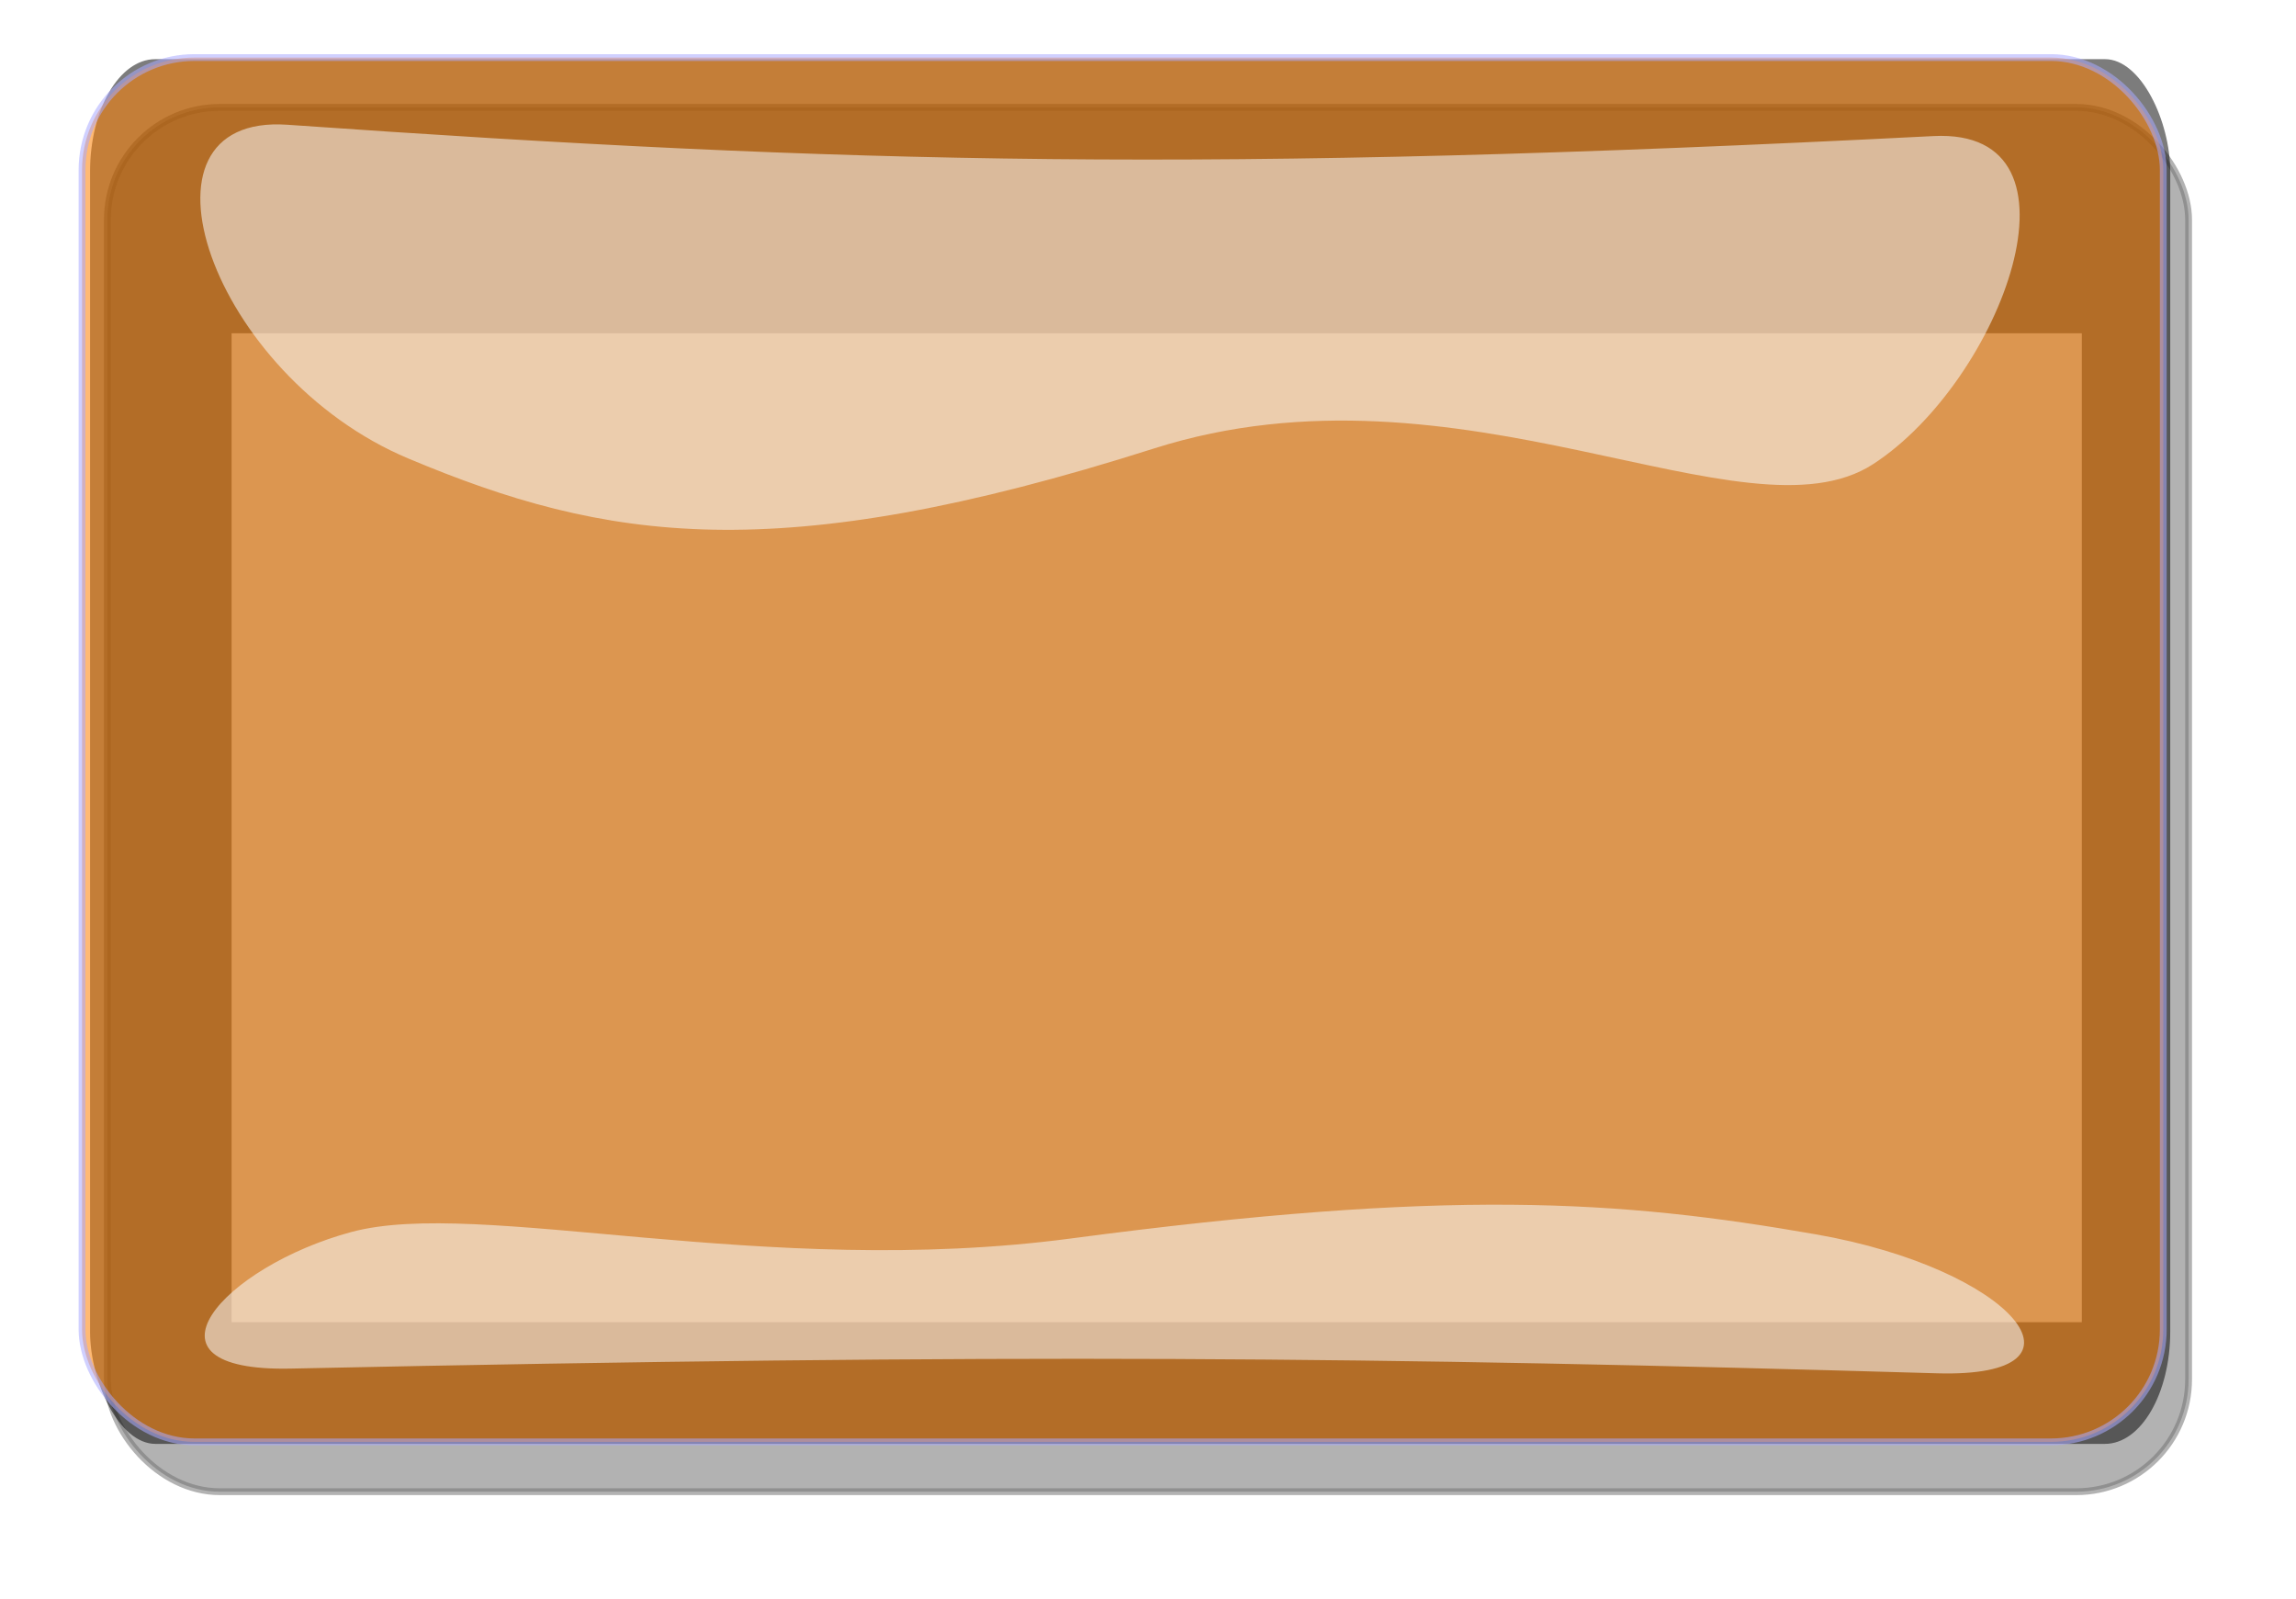
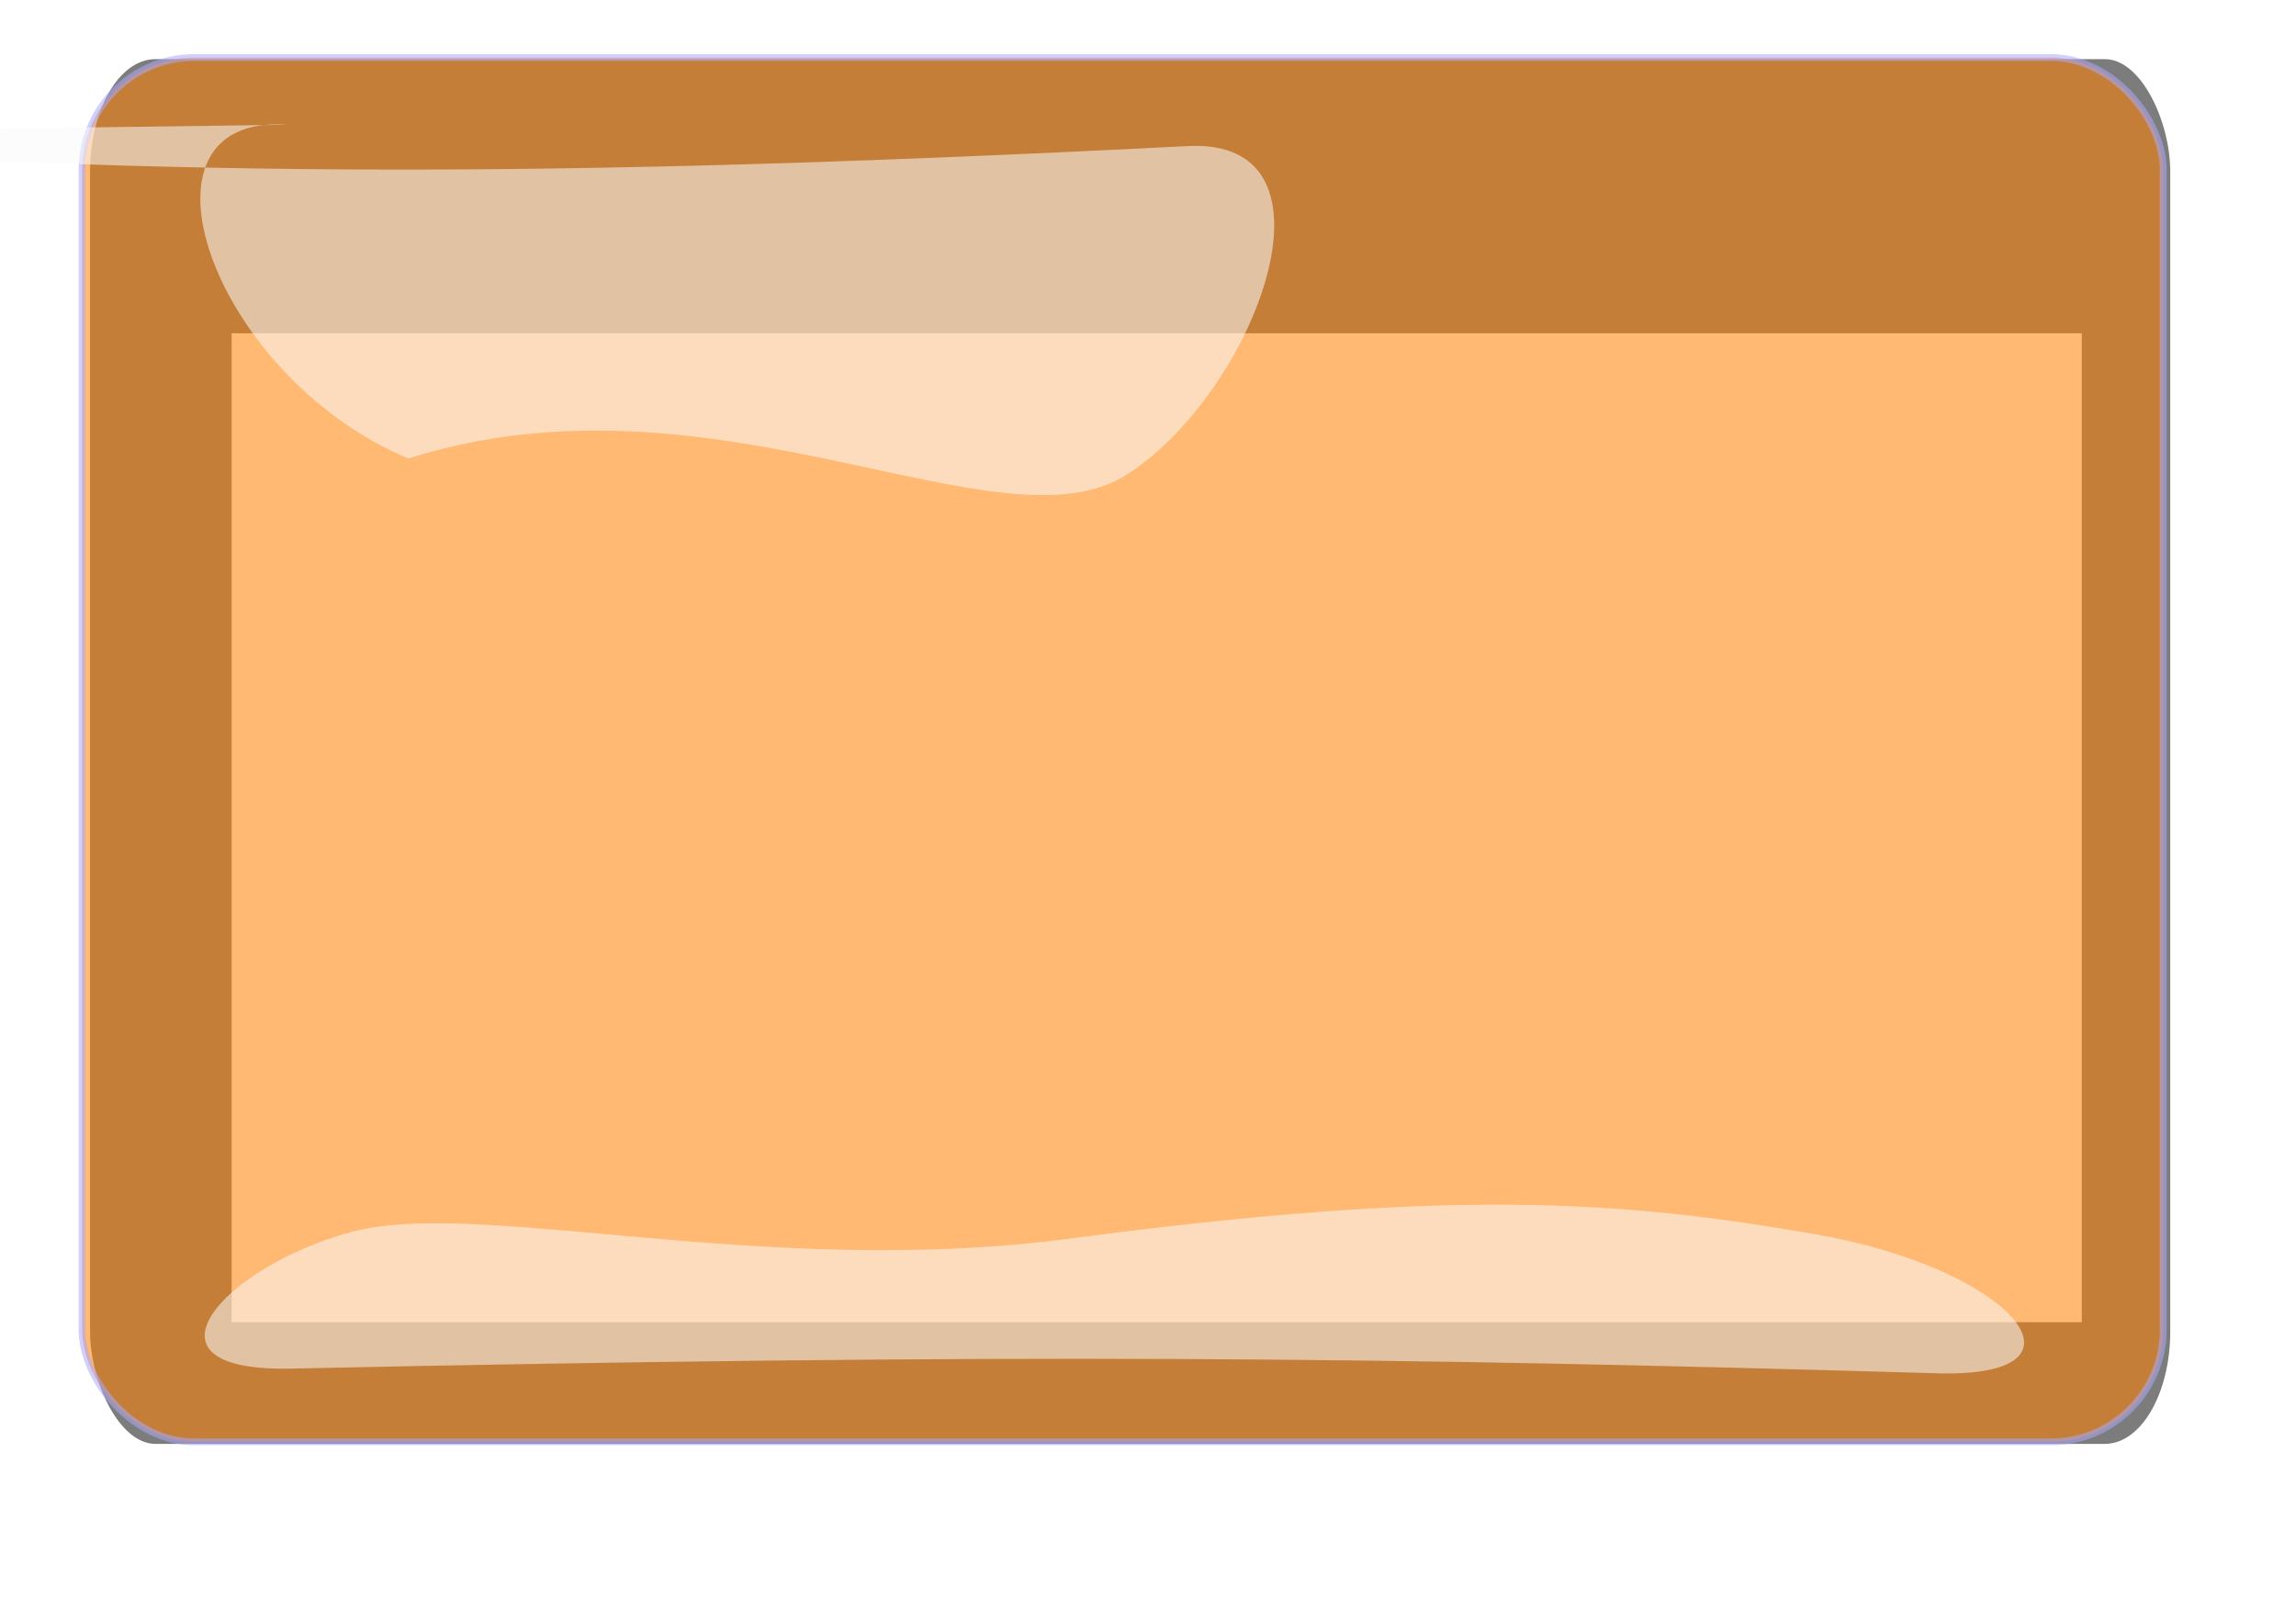
<svg xmlns="http://www.w3.org/2000/svg" xmlns:xlink="http://www.w3.org/1999/xlink" width="392.756" height="273.537">
  <title>Dark Blue Glossy Rectangle Button</title>
  <defs>
    <clipPath id="clipPath3828">
-       <rect fill=" rgb(255, 102, 0)" id="rect3830" y="357.695" x="-413.251" ry="18.905" height="138.173" width="395.504" />
-     </clipPath>
+       </clipPath>
    <clipPath id="clipPath3824">
      <rect fill=" rgb(255, 102, 0)" id="rect3826" y="357.695" x="-413.251" ry="18.905" height="138.173" width="395.504" />
    </clipPath>
    <clipPath id="clipPath8607">
-       <rect fill=" rgb(255, 102, 0)" id="rect8609" y="357.695" x="-413.251" ry="18.905" height="138.173" width="395.504" />
-     </clipPath>
+       </clipPath>
    <clipPath id="clipPath8611">
      <rect fill=" rgb(255, 102, 0)" id="rect8613" y="357.695" x="-413.251" ry="18.905" height="138.173" width="395.504" />
    </clipPath>
    <clipPath id="clipPath8713">
      <rect fill=" rgb(255, 102, 0)" id="rect8715" y="357.695" x="-413.251" ry="18.905" height="138.173" width="395.504" />
    </clipPath>
    <clipPath id="clipPath8717">
-       <rect fill=" rgb(255, 102, 0)" id="rect8719" y="357.695" x="-413.251" ry="18.905" height="138.173" width="395.504" />
-     </clipPath>
+       </clipPath>
    <filter color-interpolation-filters="sRGB" height="1.416" y="-0.208" width="1.161" x="-0.08" id="filter4311">
      <feGaussianBlur id="feGaussianBlur4313" stdDeviation="13.416" />
    </filter>
    <clipPath id="clipPath4332" clipPathUnits="userSpaceOnUse">
      <rect opacity="0.55" id="rect4334" y="555.219" x="-533.358" ry="12.567" height="154.813" width="400.267" />
    </clipPath>
    <filter color-interpolation-filters="sRGB" id="filter4393">
      <feGaussianBlur id="feGaussianBlur4395" stdDeviation="7.41" />
    </filter>
    <linearGradient id="linearGradient3163">
      <stop stop-color=" rgb(249, 249, 249)" offset="0" id="stop3165" />
      <stop stop-color=" rgb(249, 249, 249)" offset="1" id="stop3167" />
    </linearGradient>
    <linearGradient y2="-0.041" x2="0.592" y1="0.704" x1="0.588" id="linearGradient3158" xlink:href="#linearGradient3163" />
    <linearGradient y2="1.041" x2="0.408" y1="0.296" x1="0.412" id="linearGradient3161" xlink:href="#linearGradient3163" />
  </defs>
  <g>
    <title>Layer 1</title>
-     <rect opacity="0.55" fill="#000000" stroke="#000000" stroke-width="1.166" filter="url(#filter4393)" width="356.016" height="236.79" ry="19.221" x="18.367" y="18.37" id="rect4391" />
    <rect opacity="0.716" fill="none" stroke="#000000" stroke-width="44.252" stroke-miterlimit="4" filter="url(#filter4311)" transform="matrix(0.889,0,0,1.53,489.561,-839.367)" clip-path="url(#clipPath4332)" width="400.267" height="154.813" ry="12.567" x="-528.248" y="563.739" id="rect4371" />
    <rect opacity="0.55" fill="#ff7f00" stroke="#aaaaff" stroke-width="1.166" id="rect4373" y="9.847" x="14.034" ry="19.221" height="236.79" width="356.016" />
-     <path opacity="0.55" fill="url(#linearGradient3161)" id="path4375" d="m49.177,21.341c-28.527,-1.997 -13.071,42.918 20.682,57.091c33.753,14.173 62.853,18.86 127.519,-1.711c52.46,-16.688 101.181,16.82 123.027,2.679c21.846,-14.142 38.217,-57.541 10.341,-56.123c-124.1,6.312 -184.902,4.832 -281.569,-1.936z" />
+     <path opacity="0.55" fill="url(#linearGradient3161)" id="path4375" d="m49.177,21.341c-28.527,-1.997 -13.071,42.918 20.682,57.091c52.46,-16.688 101.181,16.82 123.027,2.679c21.846,-14.142 38.217,-57.541 10.341,-56.123c-124.1,6.312 -184.902,4.832 -281.569,-1.936z" />
    <path opacity="0.55" fill="url(#linearGradient3158)" d="m331.331,234.909c28.527,0.831 13.071,-17.866 -20.682,-23.766c-33.753,-5.9 -62.853,-7.851 -127.519,0.712c-52.46,6.947 -101.181,-7.002 -123.027,-1.115c-21.846,5.887 -38.217,23.953 -10.341,23.363c124.1,-2.627 184.902,-2.012 281.569,0.806z" id="path4377" />
  </g>
</svg>